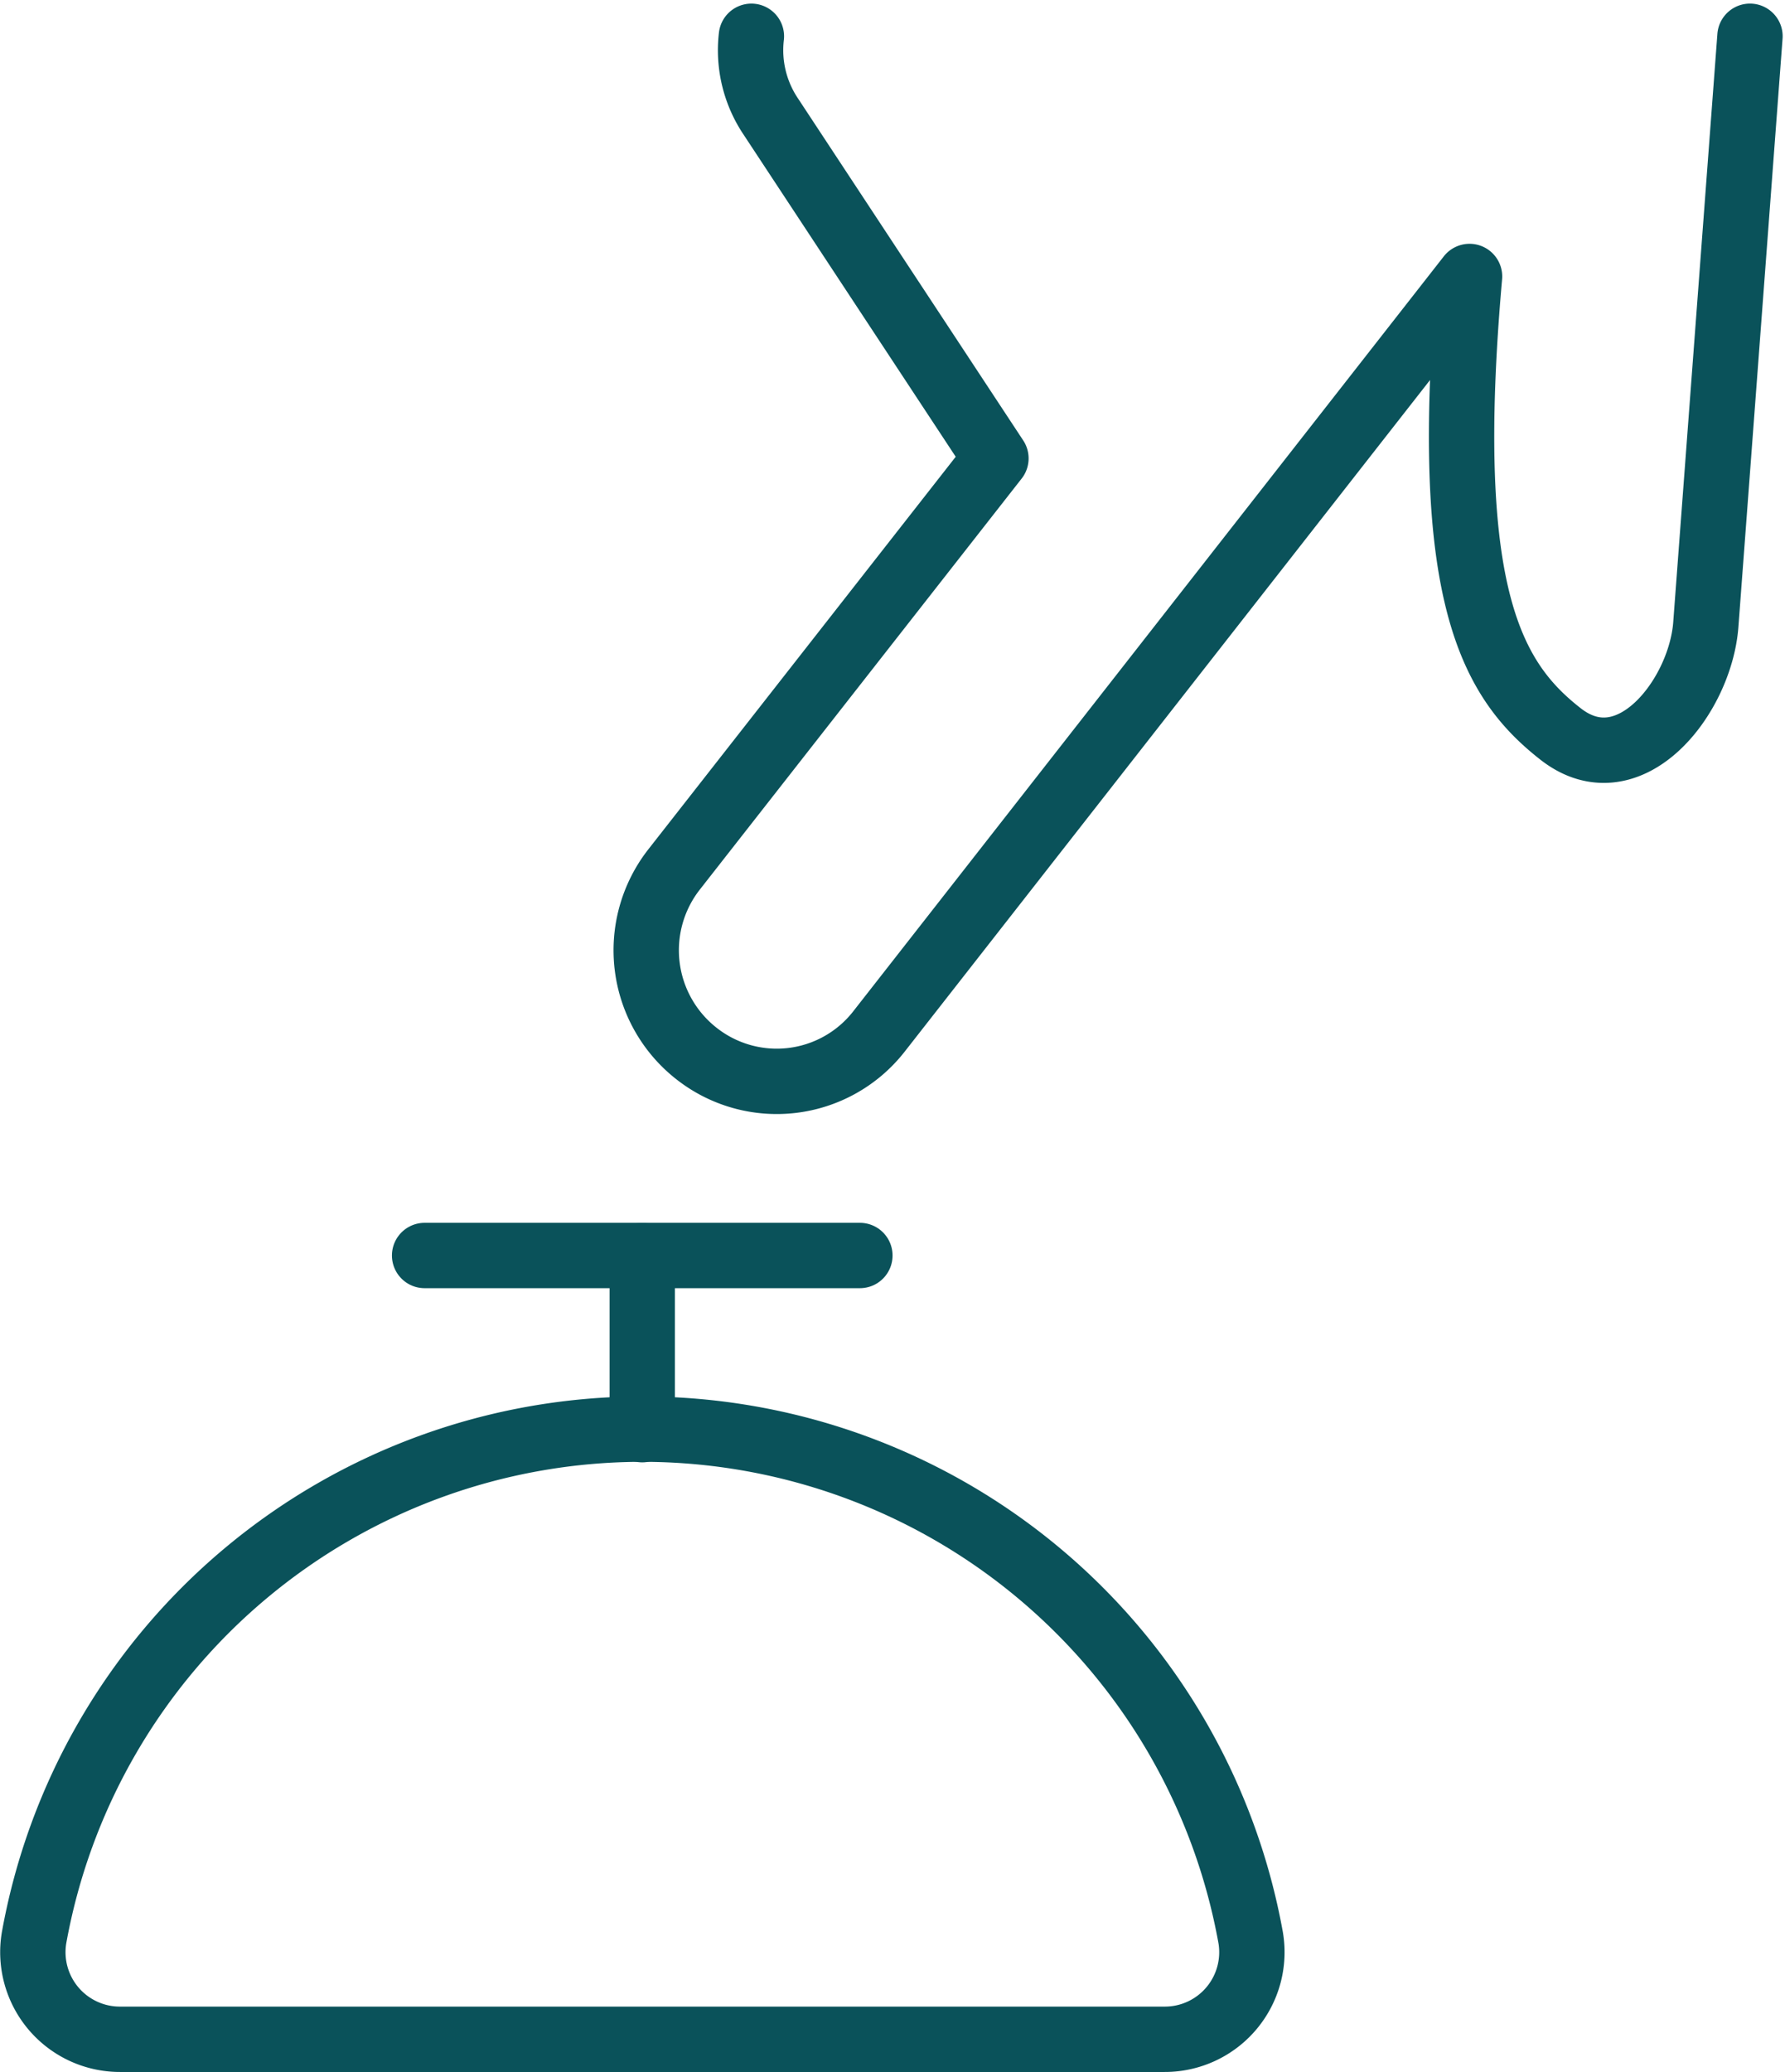
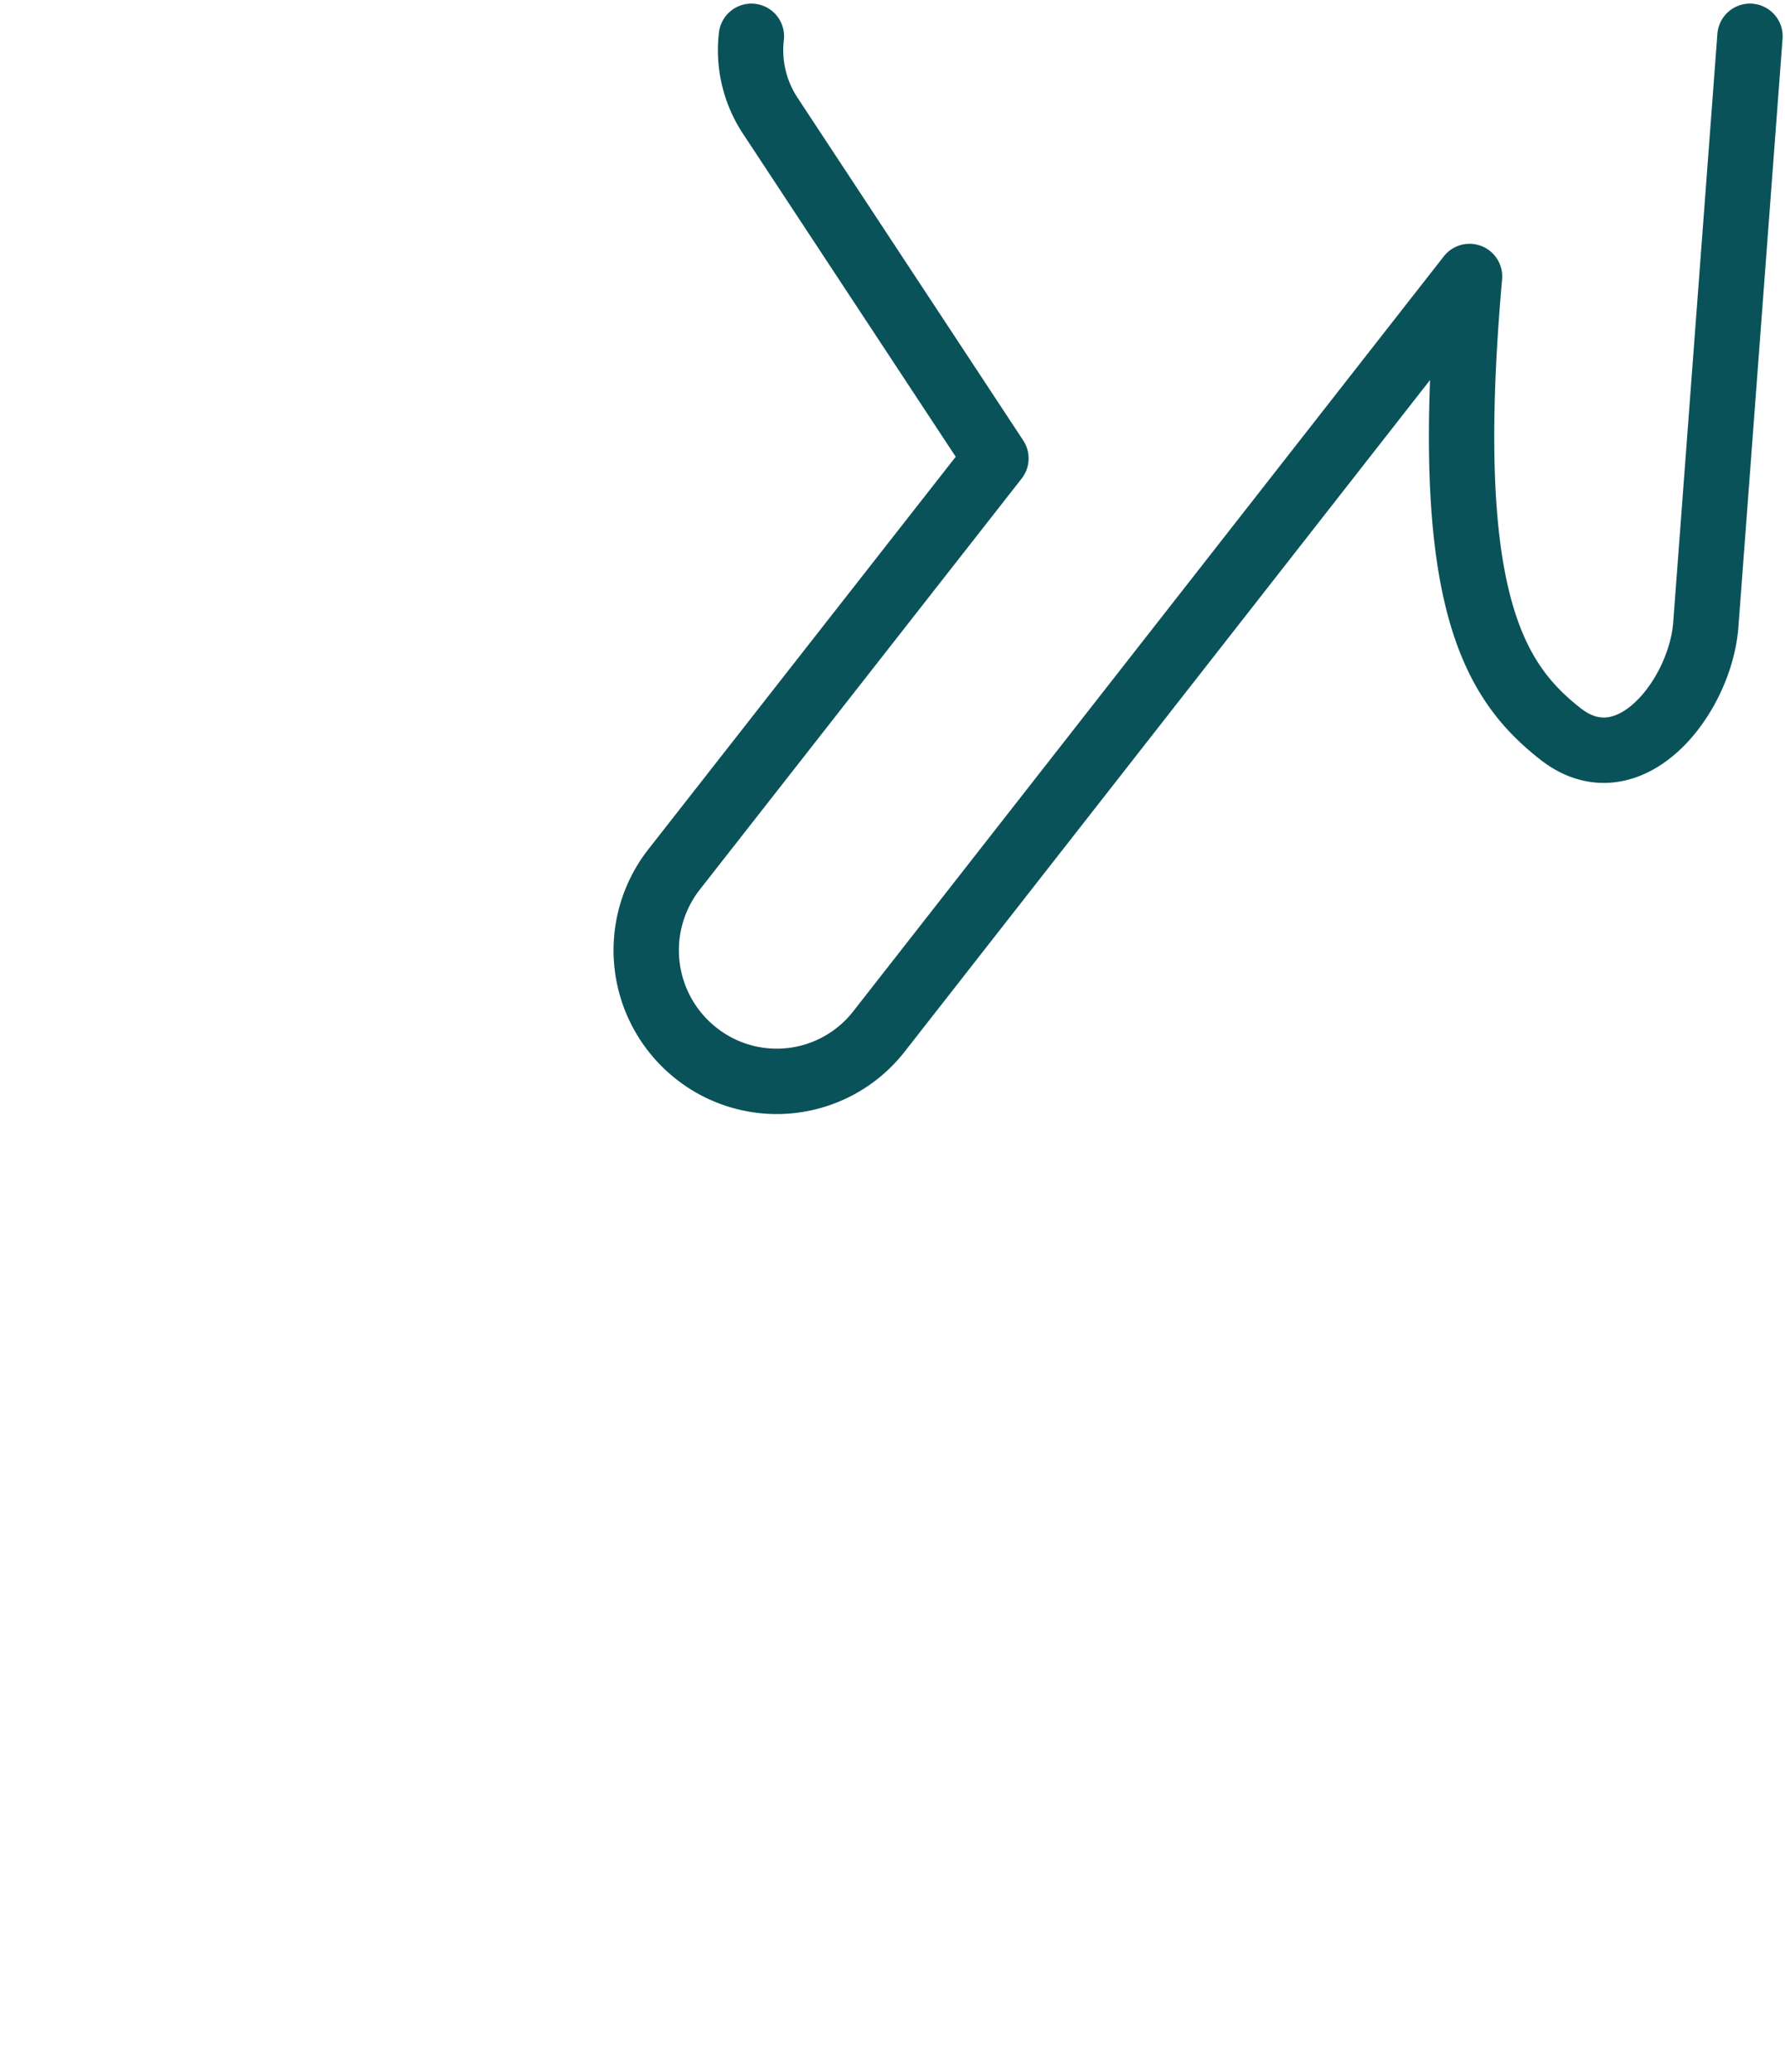
<svg xmlns="http://www.w3.org/2000/svg" width="109.26" height="126.784" viewBox="0 0 109.26 126.784">
  <g id="Luxury_Travel_Services" data-name="Luxury Travel Services" transform="translate(-12.656 -1.209)">
-     <path id="Path_719" data-name="Path 719" d="M83.946,150.47a5.329,5.329,0,0,0,5.265-6.208,37.835,37.835,0,0,0-74.471,0A5.329,5.329,0,0,0,20,150.47Z" transform="translate(0 -24.477)" fill="none" stroke="#0a525a" stroke-linecap="round" stroke-linejoin="round" stroke-width="4" />
    <path id="Path_720" data-name="Path 720" d="M69.432,3.43a7.279,7.279,0,0,0,1.2,4.929L84.4,29.259,64.679,54.437a8.025,8.025,0,0,0,1.4,11.244A7.94,7.94,0,0,0,77.213,64.36L113.39,18.127c-1.727,19.5,1.375,24.71,5.569,27.992s8.526-2.227,8.889-6.64l2.707-36.05" transform="translate(-10.783 0)" fill="none" stroke="#0a525a" stroke-linecap="round" stroke-linejoin="round" stroke-width="4" />
-     <path id="Path_721" data-name="Path 721" d="M62.68,110.117V99.459" transform="translate(-10.712 -21.426)" fill="none" stroke="#0a525a" stroke-linecap="round" stroke-linejoin="round" stroke-width="4" />
-     <path id="Path_722" data-name="Path 722" d="M72.176,99.459H45.532" transform="translate(-6.886 -21.426)" fill="none" stroke="#0a525a" stroke-linecap="round" stroke-linejoin="round" stroke-width="4" />
  </g>
</svg>